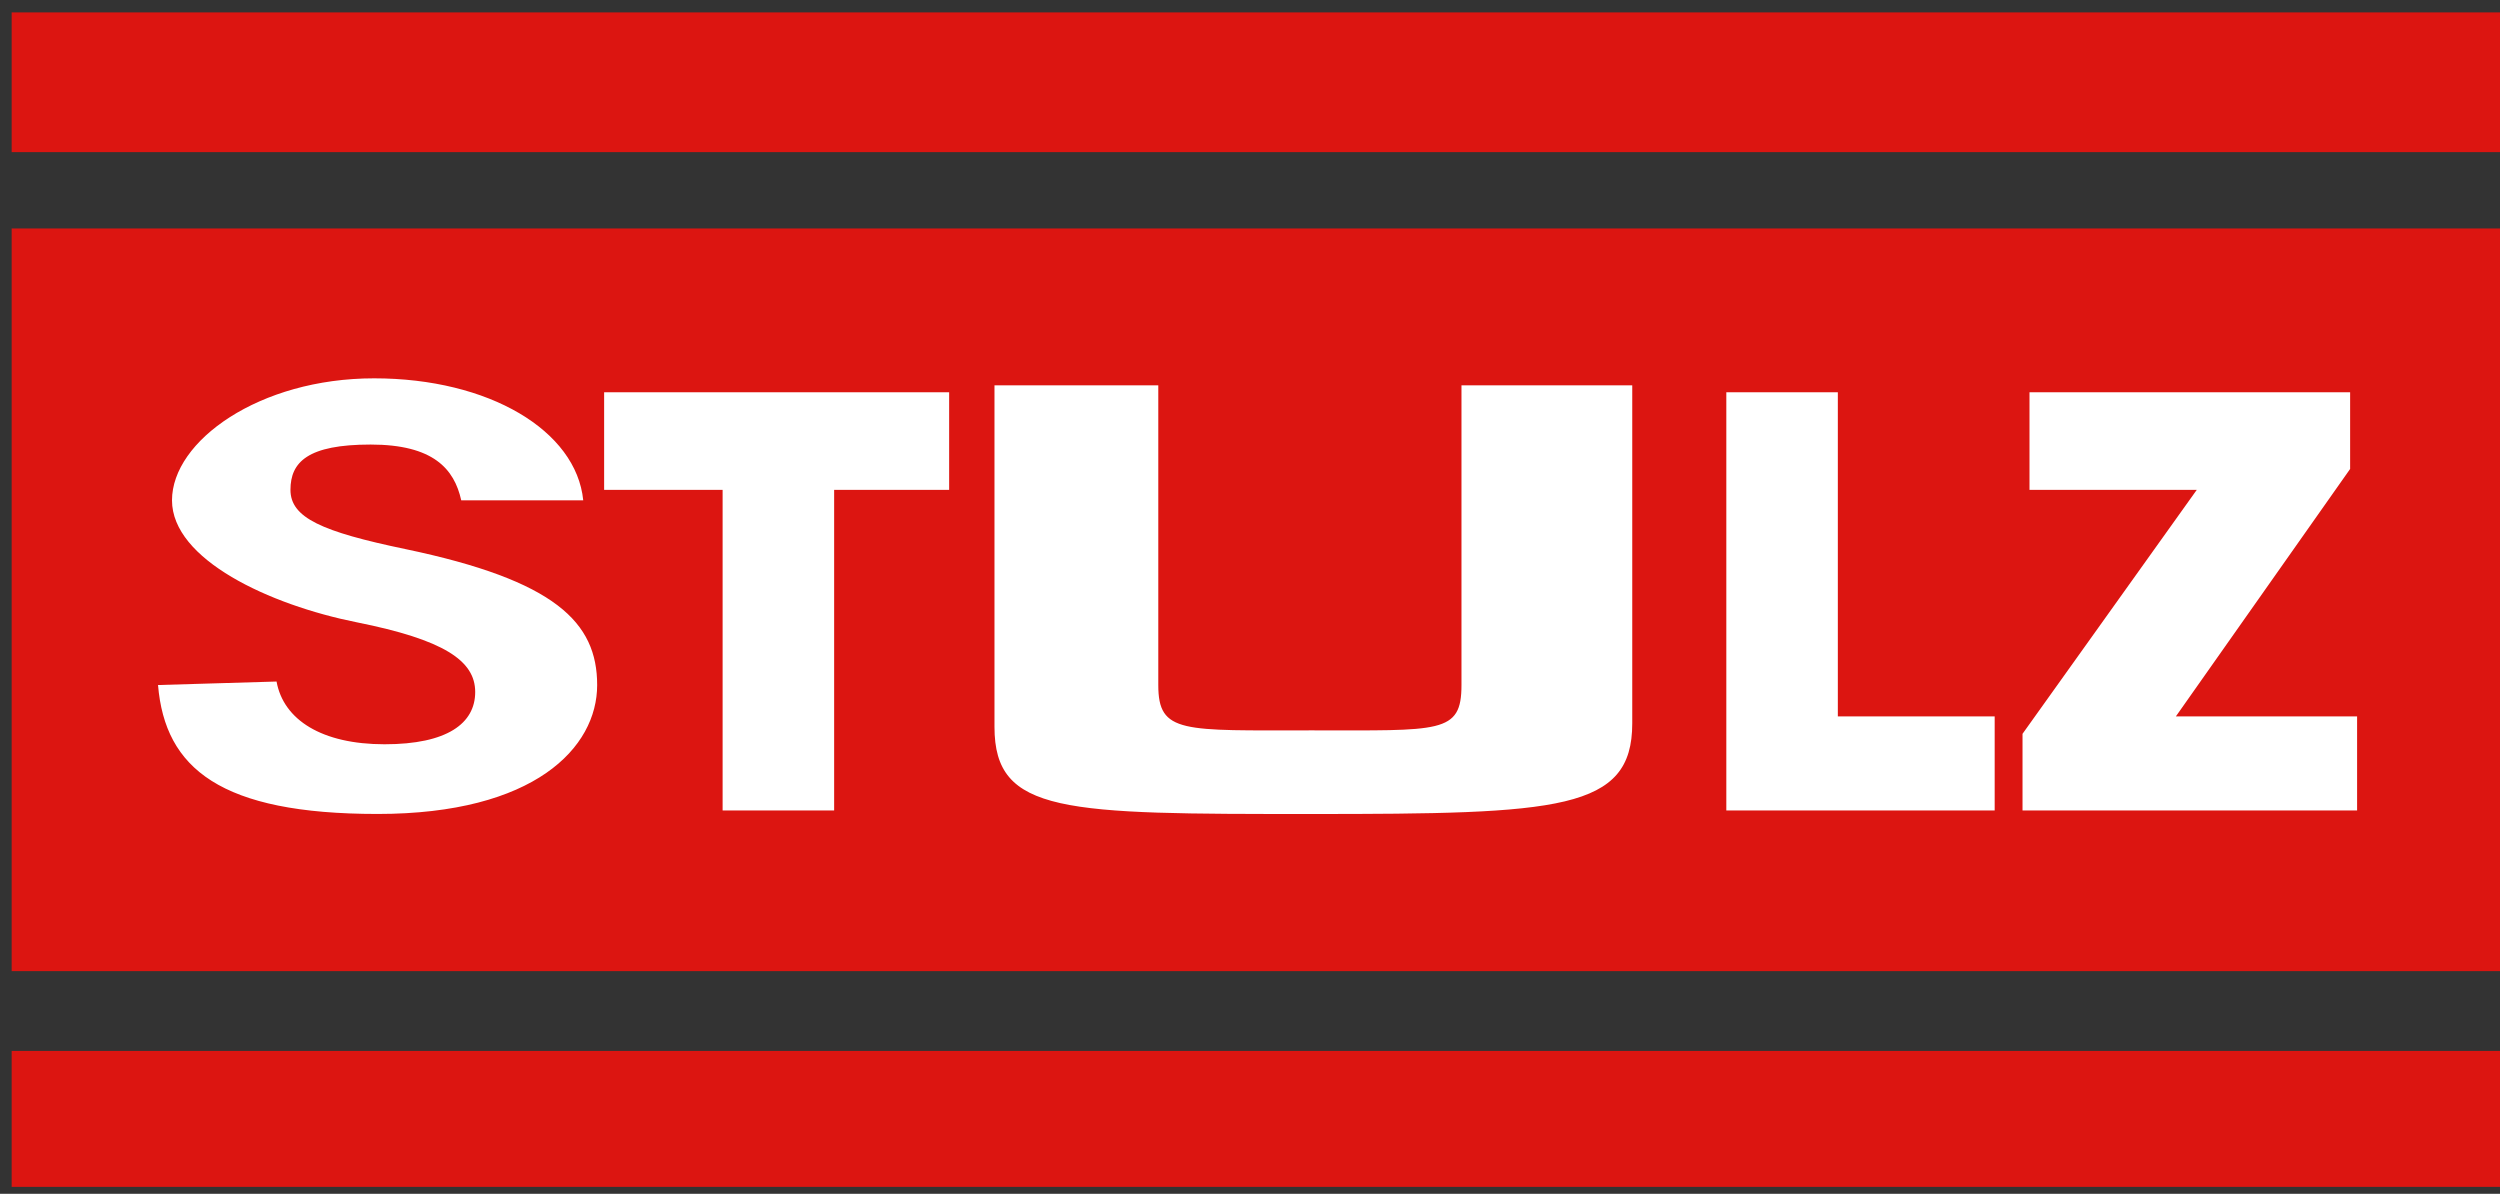
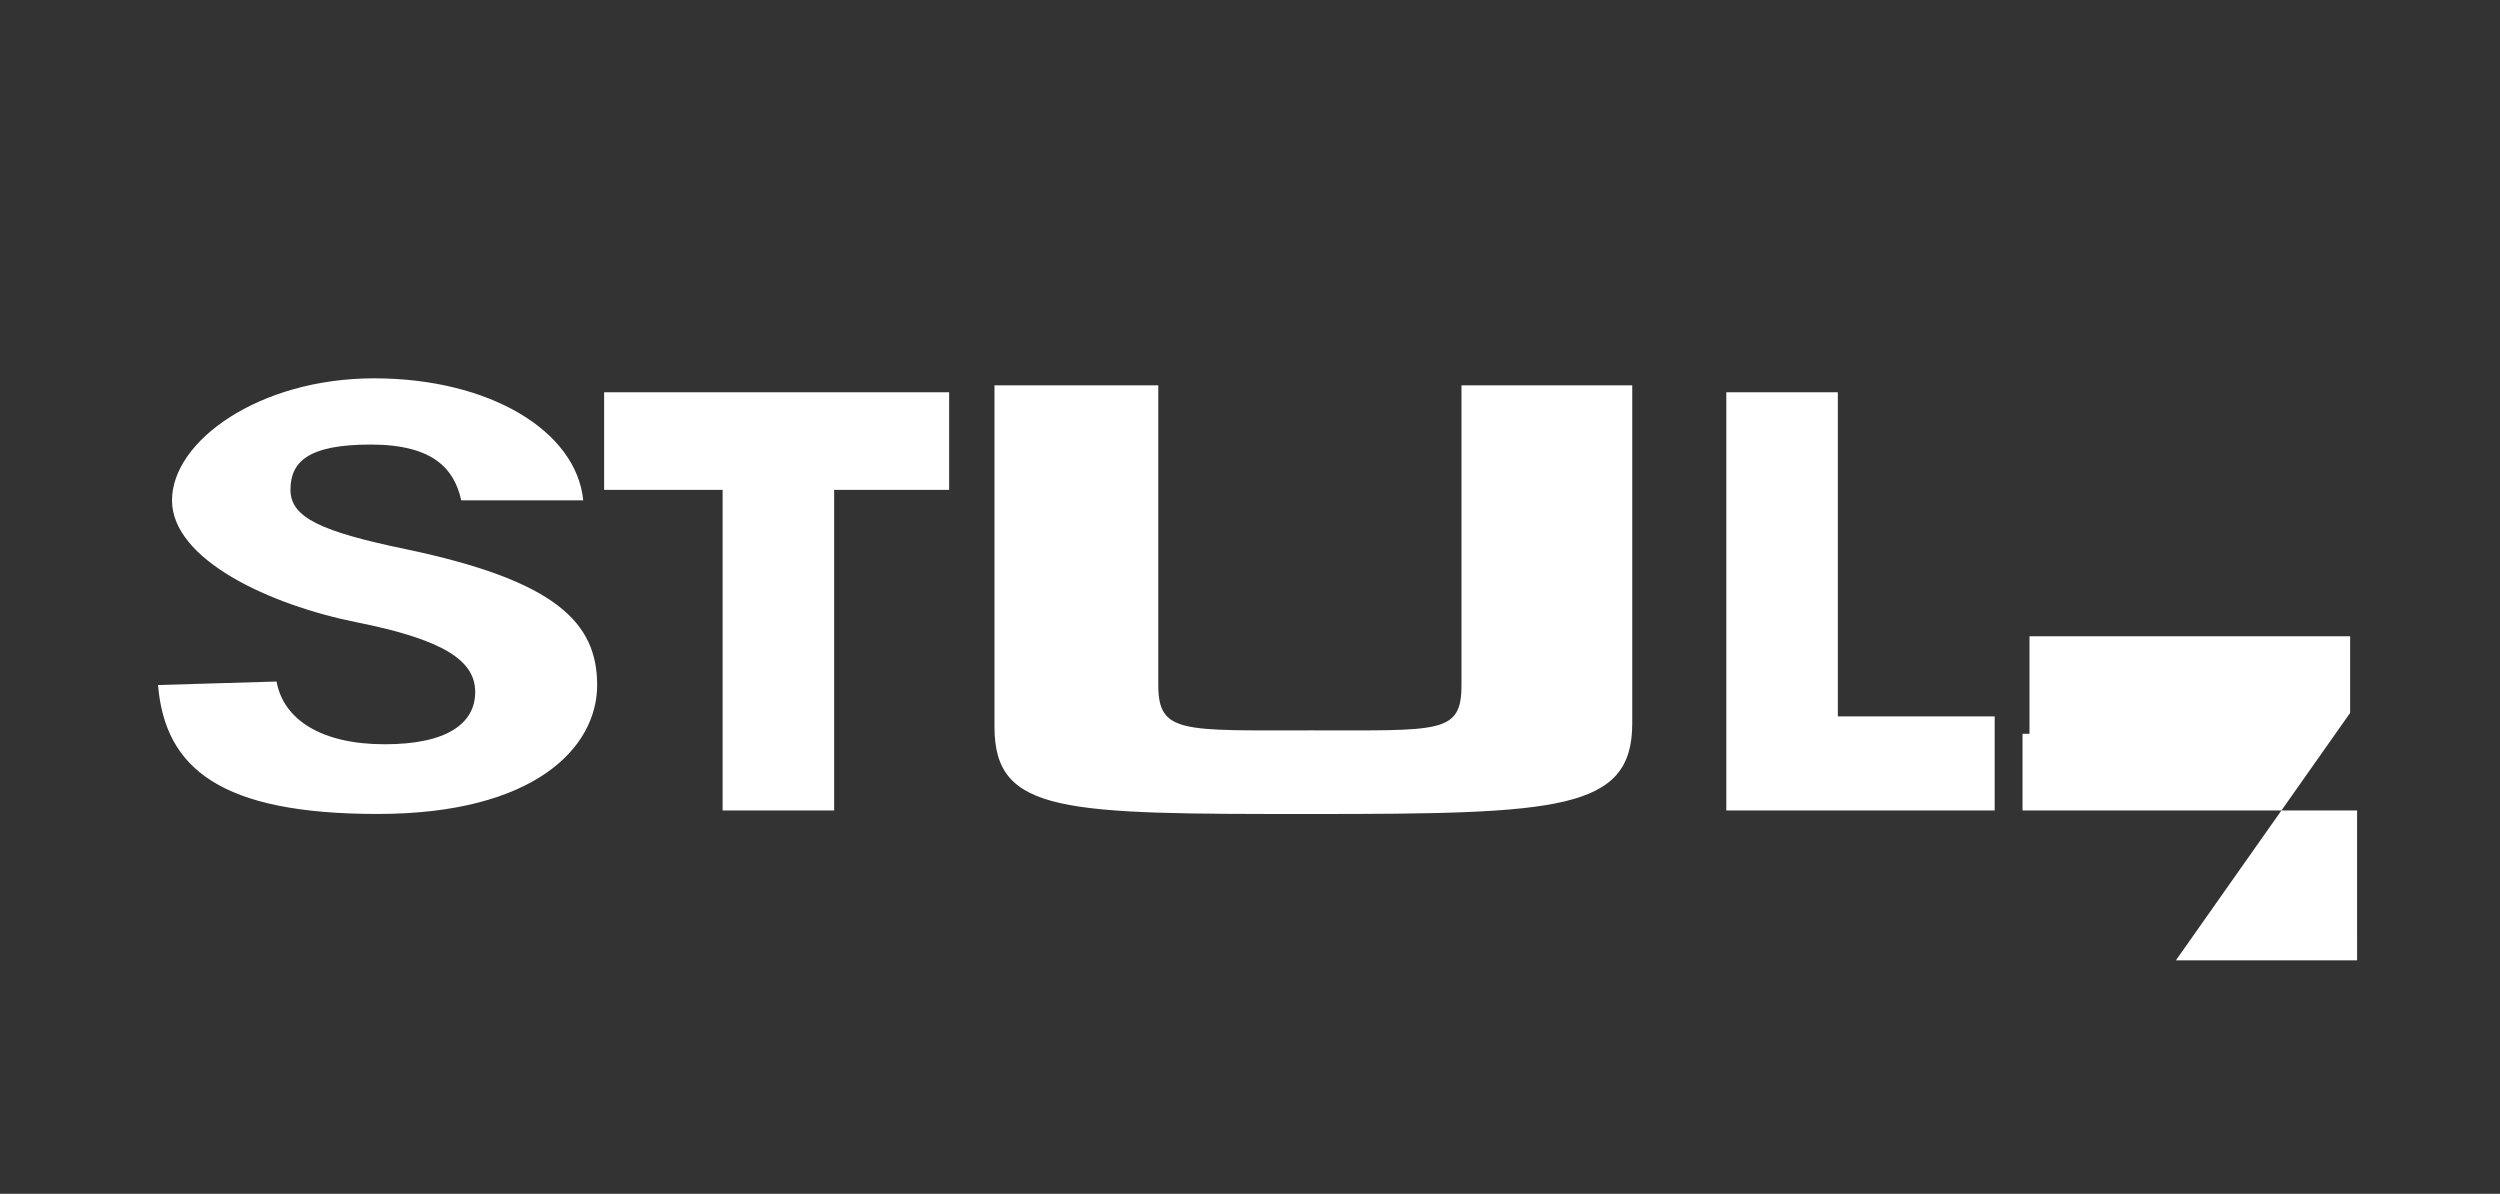
<svg xmlns="http://www.w3.org/2000/svg" width="178" height="85" fill="none">
  <rect width="100%" height="100%" fill="#333333" stroke="none" />
-   <path d="M178 .884H.83v9.95H178V.884zm0 73.944H.83v9.677H178v-9.677zm0-58.561H.83v52.878H178V16.267z" fill="#DC1511" />
-   <path d="M59.39 57.707h-7.94V34.88h-8.436v-6.95h24.565v6.948h-8.188v22.828zm82.631 0h-19.107V27.931h7.94v23.076h11.167v6.7zm25.804 0h-23.821v-5.459l12.407-17.37H144.5v-6.947h22.829v5.459l-12.407 17.617h12.903v6.7zM19.69 48.525c.496 2.73 3.225 4.467 7.692 4.467 4.466 0 6.452-1.49 6.452-3.722 0-2.234-2.234-3.723-8.437-4.963-6.204-1.241-13.151-4.467-13.151-8.685 0-4.218 6.203-8.685 14.391-8.685 8.19 0 14.393 3.722 14.889 8.685H32.84c-.496-2.233-1.985-3.97-6.451-3.97-4.467 0-5.708 1.24-5.708 3.225 0 1.986 2.234 2.978 8.189 4.219 10.67 2.233 13.648 5.21 13.648 9.677s-4.467 9.181-15.633 9.181c-11.167 0-15.137-3.226-15.633-9.18l8.437-.249zm62.78-21.089v21.34c0 3.474 1.736 3.226 10.917 3.226s10.67.248 10.67-3.226v-21.34h12.159v24.07c0 6.203-5.211 6.451-22.829 6.451-17.618 0-22.58 0-22.58-6.203V27.436h11.662z" fill="#fff" />
+   <path d="M59.39 57.707h-7.94V34.88h-8.436v-6.95h24.565v6.948h-8.188v22.828zm82.631 0h-19.107V27.931h7.94v23.076h11.167v6.7zm25.804 0h-23.821v-5.459H144.5v-6.947h22.829v5.459l-12.407 17.617h12.903v6.7zM19.69 48.525c.496 2.73 3.225 4.467 7.692 4.467 4.466 0 6.452-1.49 6.452-3.722 0-2.234-2.234-3.723-8.437-4.963-6.204-1.241-13.151-4.467-13.151-8.685 0-4.218 6.203-8.685 14.391-8.685 8.19 0 14.393 3.722 14.889 8.685H32.84c-.496-2.233-1.985-3.97-6.451-3.97-4.467 0-5.708 1.24-5.708 3.225 0 1.986 2.234 2.978 8.189 4.219 10.67 2.233 13.648 5.21 13.648 9.677s-4.467 9.181-15.633 9.181c-11.167 0-15.137-3.226-15.633-9.18l8.437-.249zm62.78-21.089v21.34c0 3.474 1.736 3.226 10.917 3.226s10.67.248 10.67-3.226v-21.34h12.159v24.07c0 6.203-5.211 6.451-22.829 6.451-17.618 0-22.58 0-22.58-6.203V27.436h11.662z" fill="#fff" />
</svg>